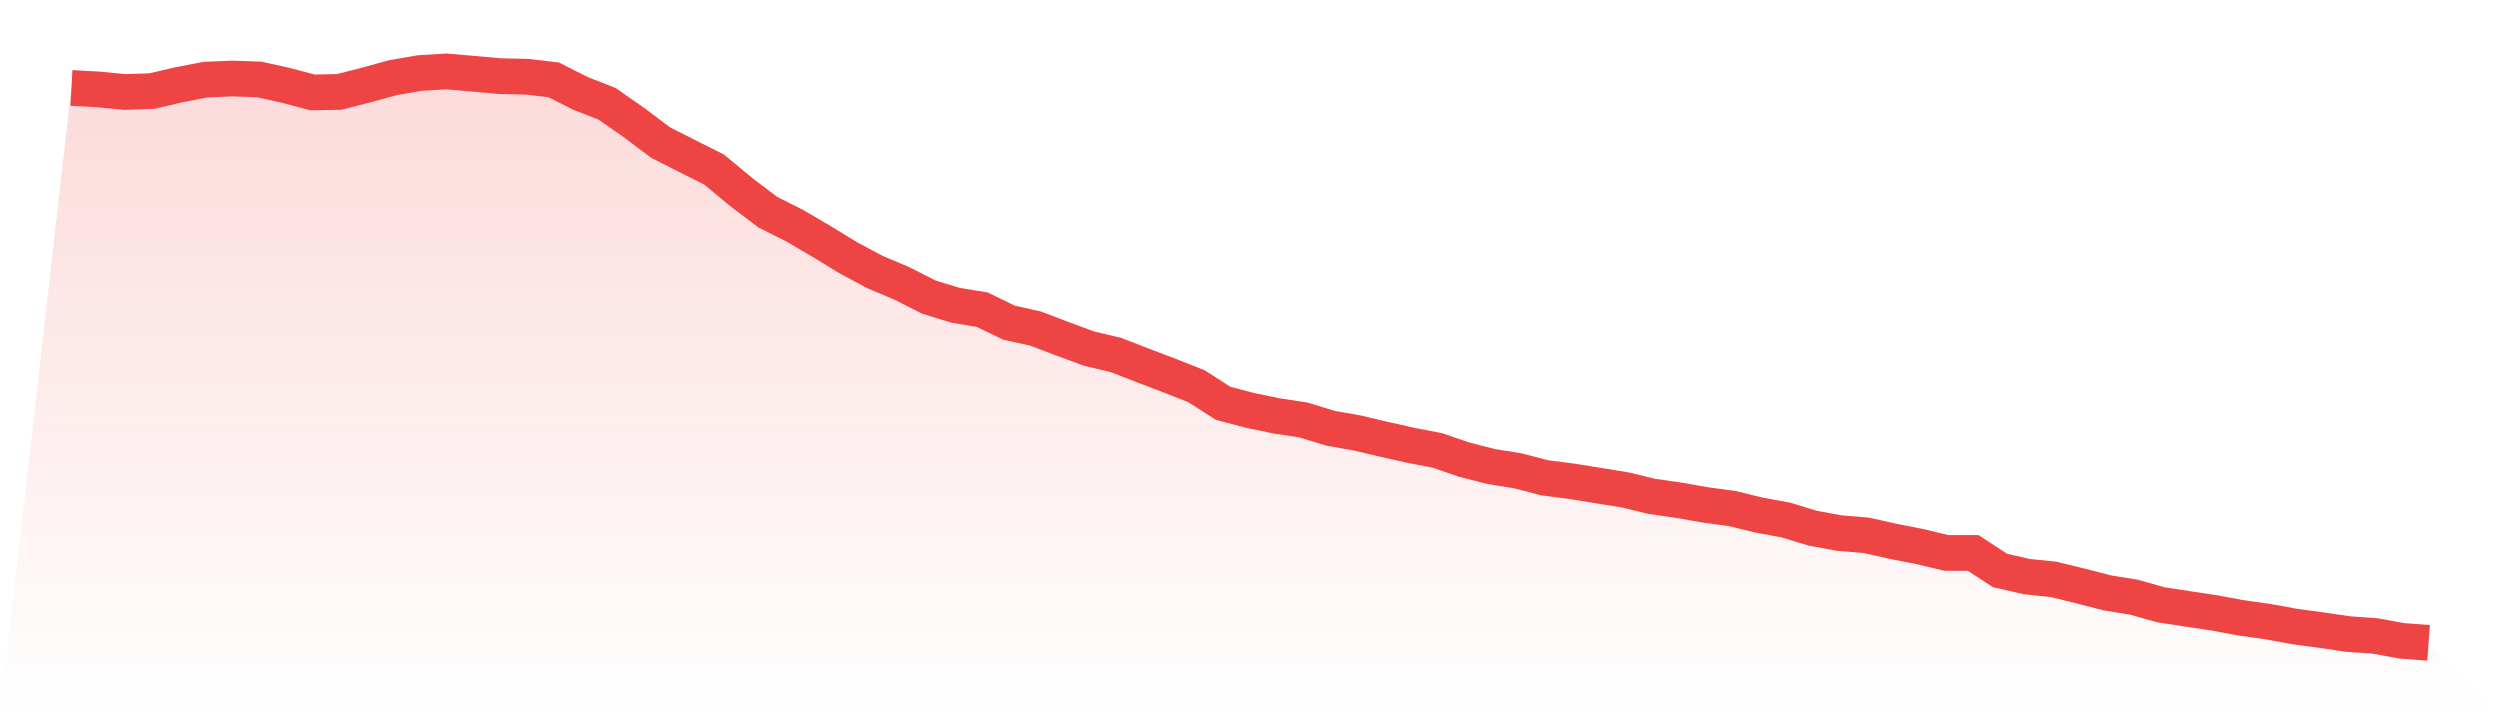
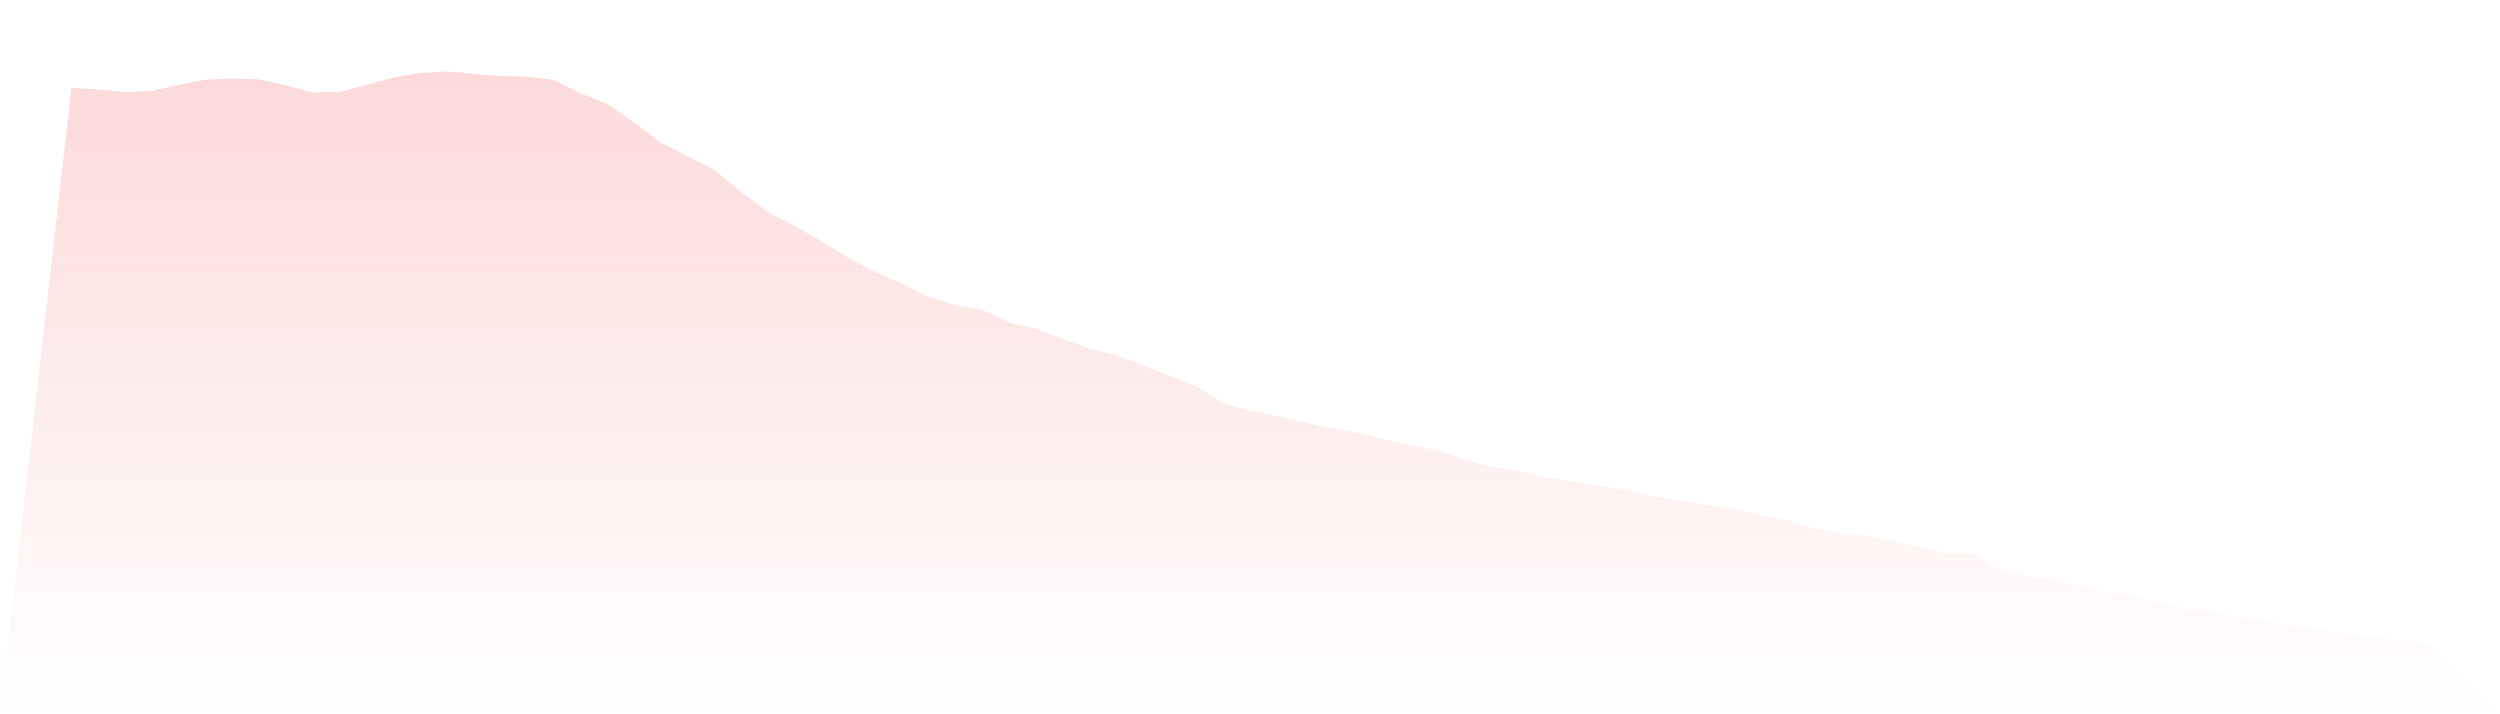
<svg xmlns="http://www.w3.org/2000/svg" viewBox="0 0 140 40">
  <defs>
    <linearGradient id="gradient" x1="0" x2="0" y1="0" y2="1">
      <stop offset="0%" stop-color="#ef4444" stop-opacity="0.2" />
      <stop offset="100%" stop-color="#ef4444" stop-opacity="0" />
    </linearGradient>
  </defs>
-   <path d="M4,4.926 L4,4.926 L5.5,5.007 L7,5.152 L8.5,5.1 L10,4.752 L11.5,4.46 L13,4.397 L14.5,4.448 L16,4.778 L17.5,5.176 L19,5.148 L20.5,4.762 L22,4.351 L23.5,4.09 L25,4 L26.5,4.129 L28,4.264 L29.5,4.296 L31,4.469 L32.5,5.226 L34,5.816 L35.5,6.862 L37,7.988 L38.5,8.747 L40,9.502 L41.5,10.748 L43,11.884 L44.5,12.636 L46,13.516 L47.5,14.433 L49,15.236 L50.5,15.868 L52,16.632 L53.5,17.094 L55,17.34 L56.5,18.068 L58,18.403 L59.5,18.974 L61,19.526 L62.5,19.881 L64,20.466 L65.5,21.035 L67,21.629 L68.5,22.587 L70,22.982 L71.5,23.292 L73,23.52 L74.5,23.981 L76,24.246 L77.5,24.599 L79,24.937 L80.5,25.225 L82,25.741 L83.5,26.124 L85,26.366 L86.5,26.756 L88,26.95 L89.5,27.191 L91,27.433 L92.5,27.796 L94,28.012 L95.5,28.275 L97,28.478 L98.5,28.843 L100,29.119 L101.5,29.576 L103,29.853 L104.5,29.976 L106,30.311 L107.5,30.605 L109,30.965 L110.5,30.965 L112,31.946 L113.5,32.289 L115,32.445 L116.5,32.812 L118,33.199 L119.5,33.442 L121,33.867 L122.5,34.095 L124,34.322 L125.5,34.599 L127,34.81 L128.5,35.085 L130,35.287 L131.5,35.508 L133,35.613 L134.5,35.887 L136,36 L140,40 L0,40 z" fill="url(#gradient)" />
-   <path d="M4,4.926 L4,4.926 L5.5,5.007 L7,5.152 L8.5,5.1 L10,4.752 L11.5,4.46 L13,4.397 L14.5,4.448 L16,4.778 L17.5,5.176 L19,5.148 L20.5,4.762 L22,4.351 L23.5,4.09 L25,4 L26.5,4.129 L28,4.264 L29.5,4.296 L31,4.469 L32.5,5.226 L34,5.816 L35.5,6.862 L37,7.988 L38.5,8.747 L40,9.502 L41.5,10.748 L43,11.884 L44.5,12.636 L46,13.516 L47.5,14.433 L49,15.236 L50.5,15.868 L52,16.632 L53.5,17.094 L55,17.34 L56.5,18.068 L58,18.403 L59.5,18.974 L61,19.526 L62.5,19.881 L64,20.466 L65.5,21.035 L67,21.629 L68.5,22.587 L70,22.982 L71.5,23.292 L73,23.52 L74.5,23.981 L76,24.246 L77.5,24.599 L79,24.937 L80.5,25.225 L82,25.741 L83.5,26.124 L85,26.366 L86.5,26.756 L88,26.95 L89.5,27.191 L91,27.433 L92.5,27.796 L94,28.012 L95.5,28.275 L97,28.478 L98.5,28.843 L100,29.119 L101.5,29.576 L103,29.853 L104.5,29.976 L106,30.311 L107.5,30.605 L109,30.965 L110.5,30.965 L112,31.946 L113.5,32.289 L115,32.445 L116.5,32.812 L118,33.199 L119.5,33.442 L121,33.867 L122.5,34.095 L124,34.322 L125.5,34.599 L127,34.81 L128.5,35.085 L130,35.287 L131.5,35.508 L133,35.613 L134.5,35.887 L136,36" fill="none" stroke="#ef4444" stroke-width="2" />
+   <path d="M4,4.926 L4,4.926 L5.5,5.007 L7,5.152 L8.5,5.1 L10,4.752 L11.5,4.46 L13,4.397 L14.5,4.448 L16,4.778 L17.5,5.176 L19,5.148 L20.5,4.762 L22,4.351 L23.5,4.09 L25,4 L26.5,4.129 L28,4.264 L29.5,4.296 L31,4.469 L32.5,5.226 L34,5.816 L35.5,6.862 L37,7.988 L38.5,8.747 L40,9.502 L41.5,10.748 L43,11.884 L44.5,12.636 L46,13.516 L47.5,14.433 L49,15.236 L50.5,15.868 L52,16.632 L53.5,17.094 L55,17.34 L56.5,18.068 L58,18.403 L59.5,18.974 L61,19.526 L62.5,19.881 L64,20.466 L65.5,21.035 L67,21.629 L68.5,22.587 L70,22.982 L71.5,23.292 L74.5,23.981 L76,24.246 L77.5,24.599 L79,24.937 L80.5,25.225 L82,25.741 L83.5,26.124 L85,26.366 L86.5,26.756 L88,26.95 L89.5,27.191 L91,27.433 L92.5,27.796 L94,28.012 L95.5,28.275 L97,28.478 L98.5,28.843 L100,29.119 L101.5,29.576 L103,29.853 L104.5,29.976 L106,30.311 L107.5,30.605 L109,30.965 L110.5,30.965 L112,31.946 L113.5,32.289 L115,32.445 L116.5,32.812 L118,33.199 L119.5,33.442 L121,33.867 L122.5,34.095 L124,34.322 L125.5,34.599 L127,34.81 L128.5,35.085 L130,35.287 L131.5,35.508 L133,35.613 L134.5,35.887 L136,36 L140,40 L0,40 z" fill="url(#gradient)" />
</svg>